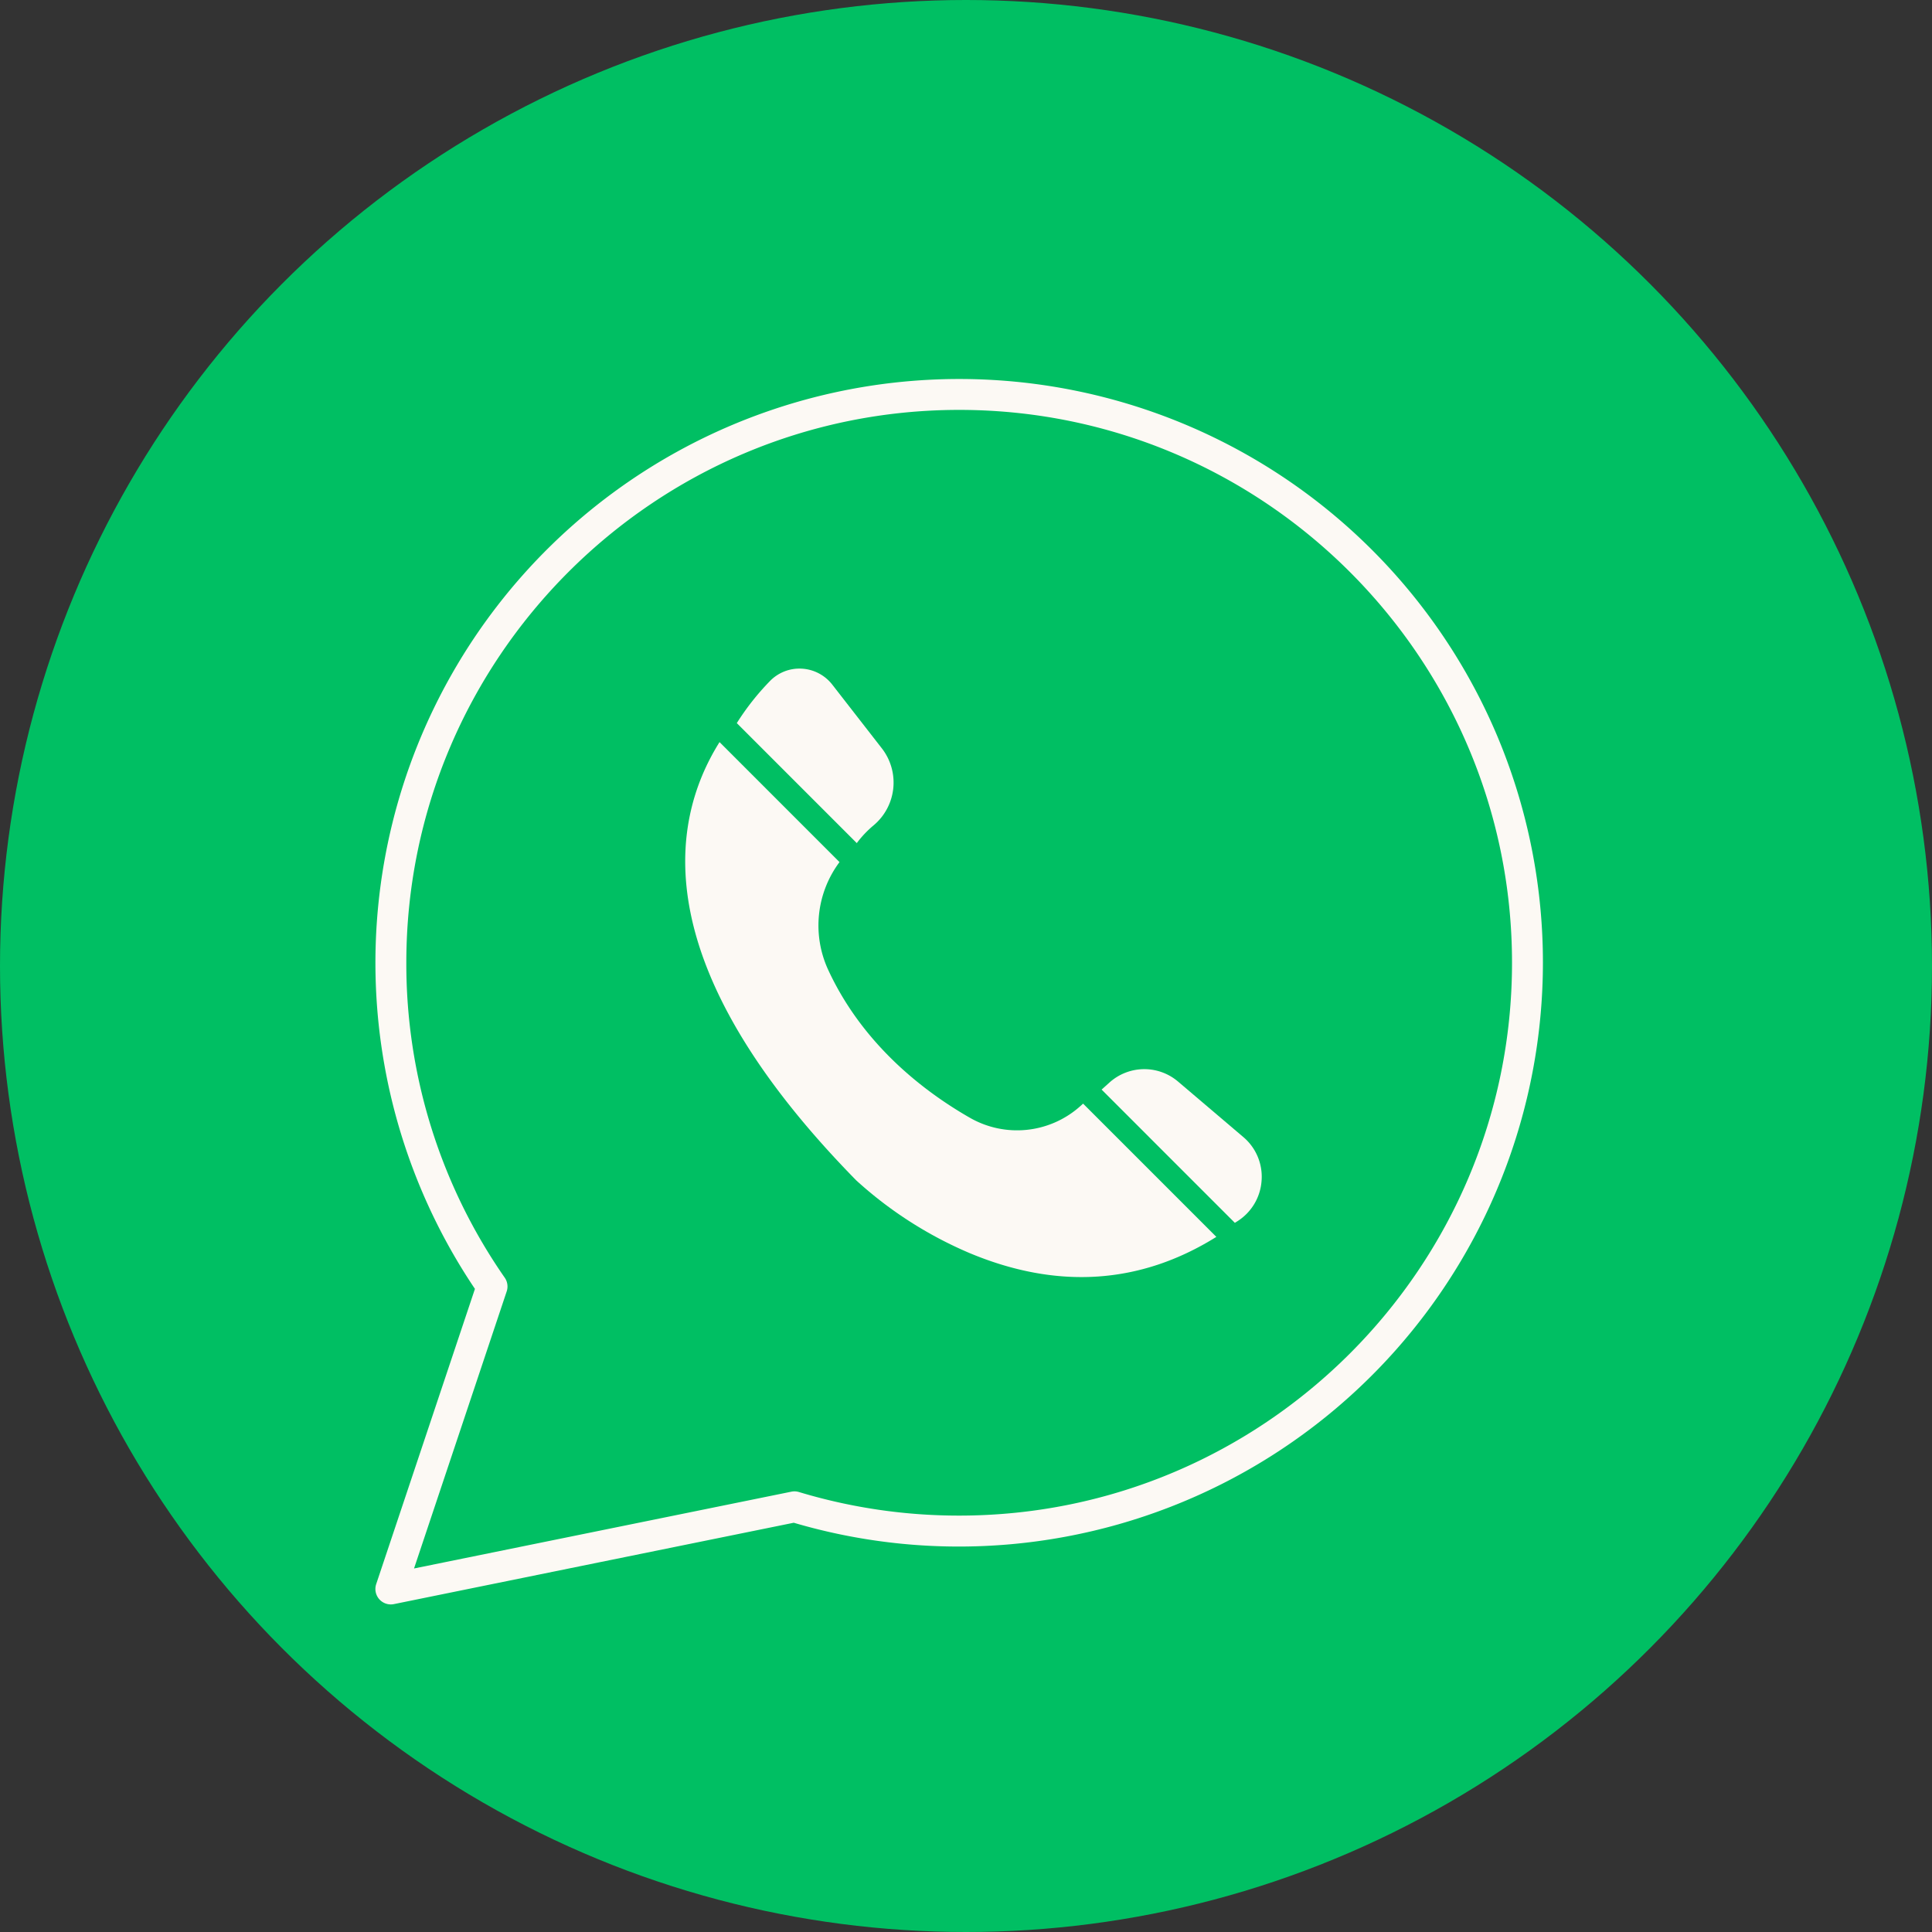
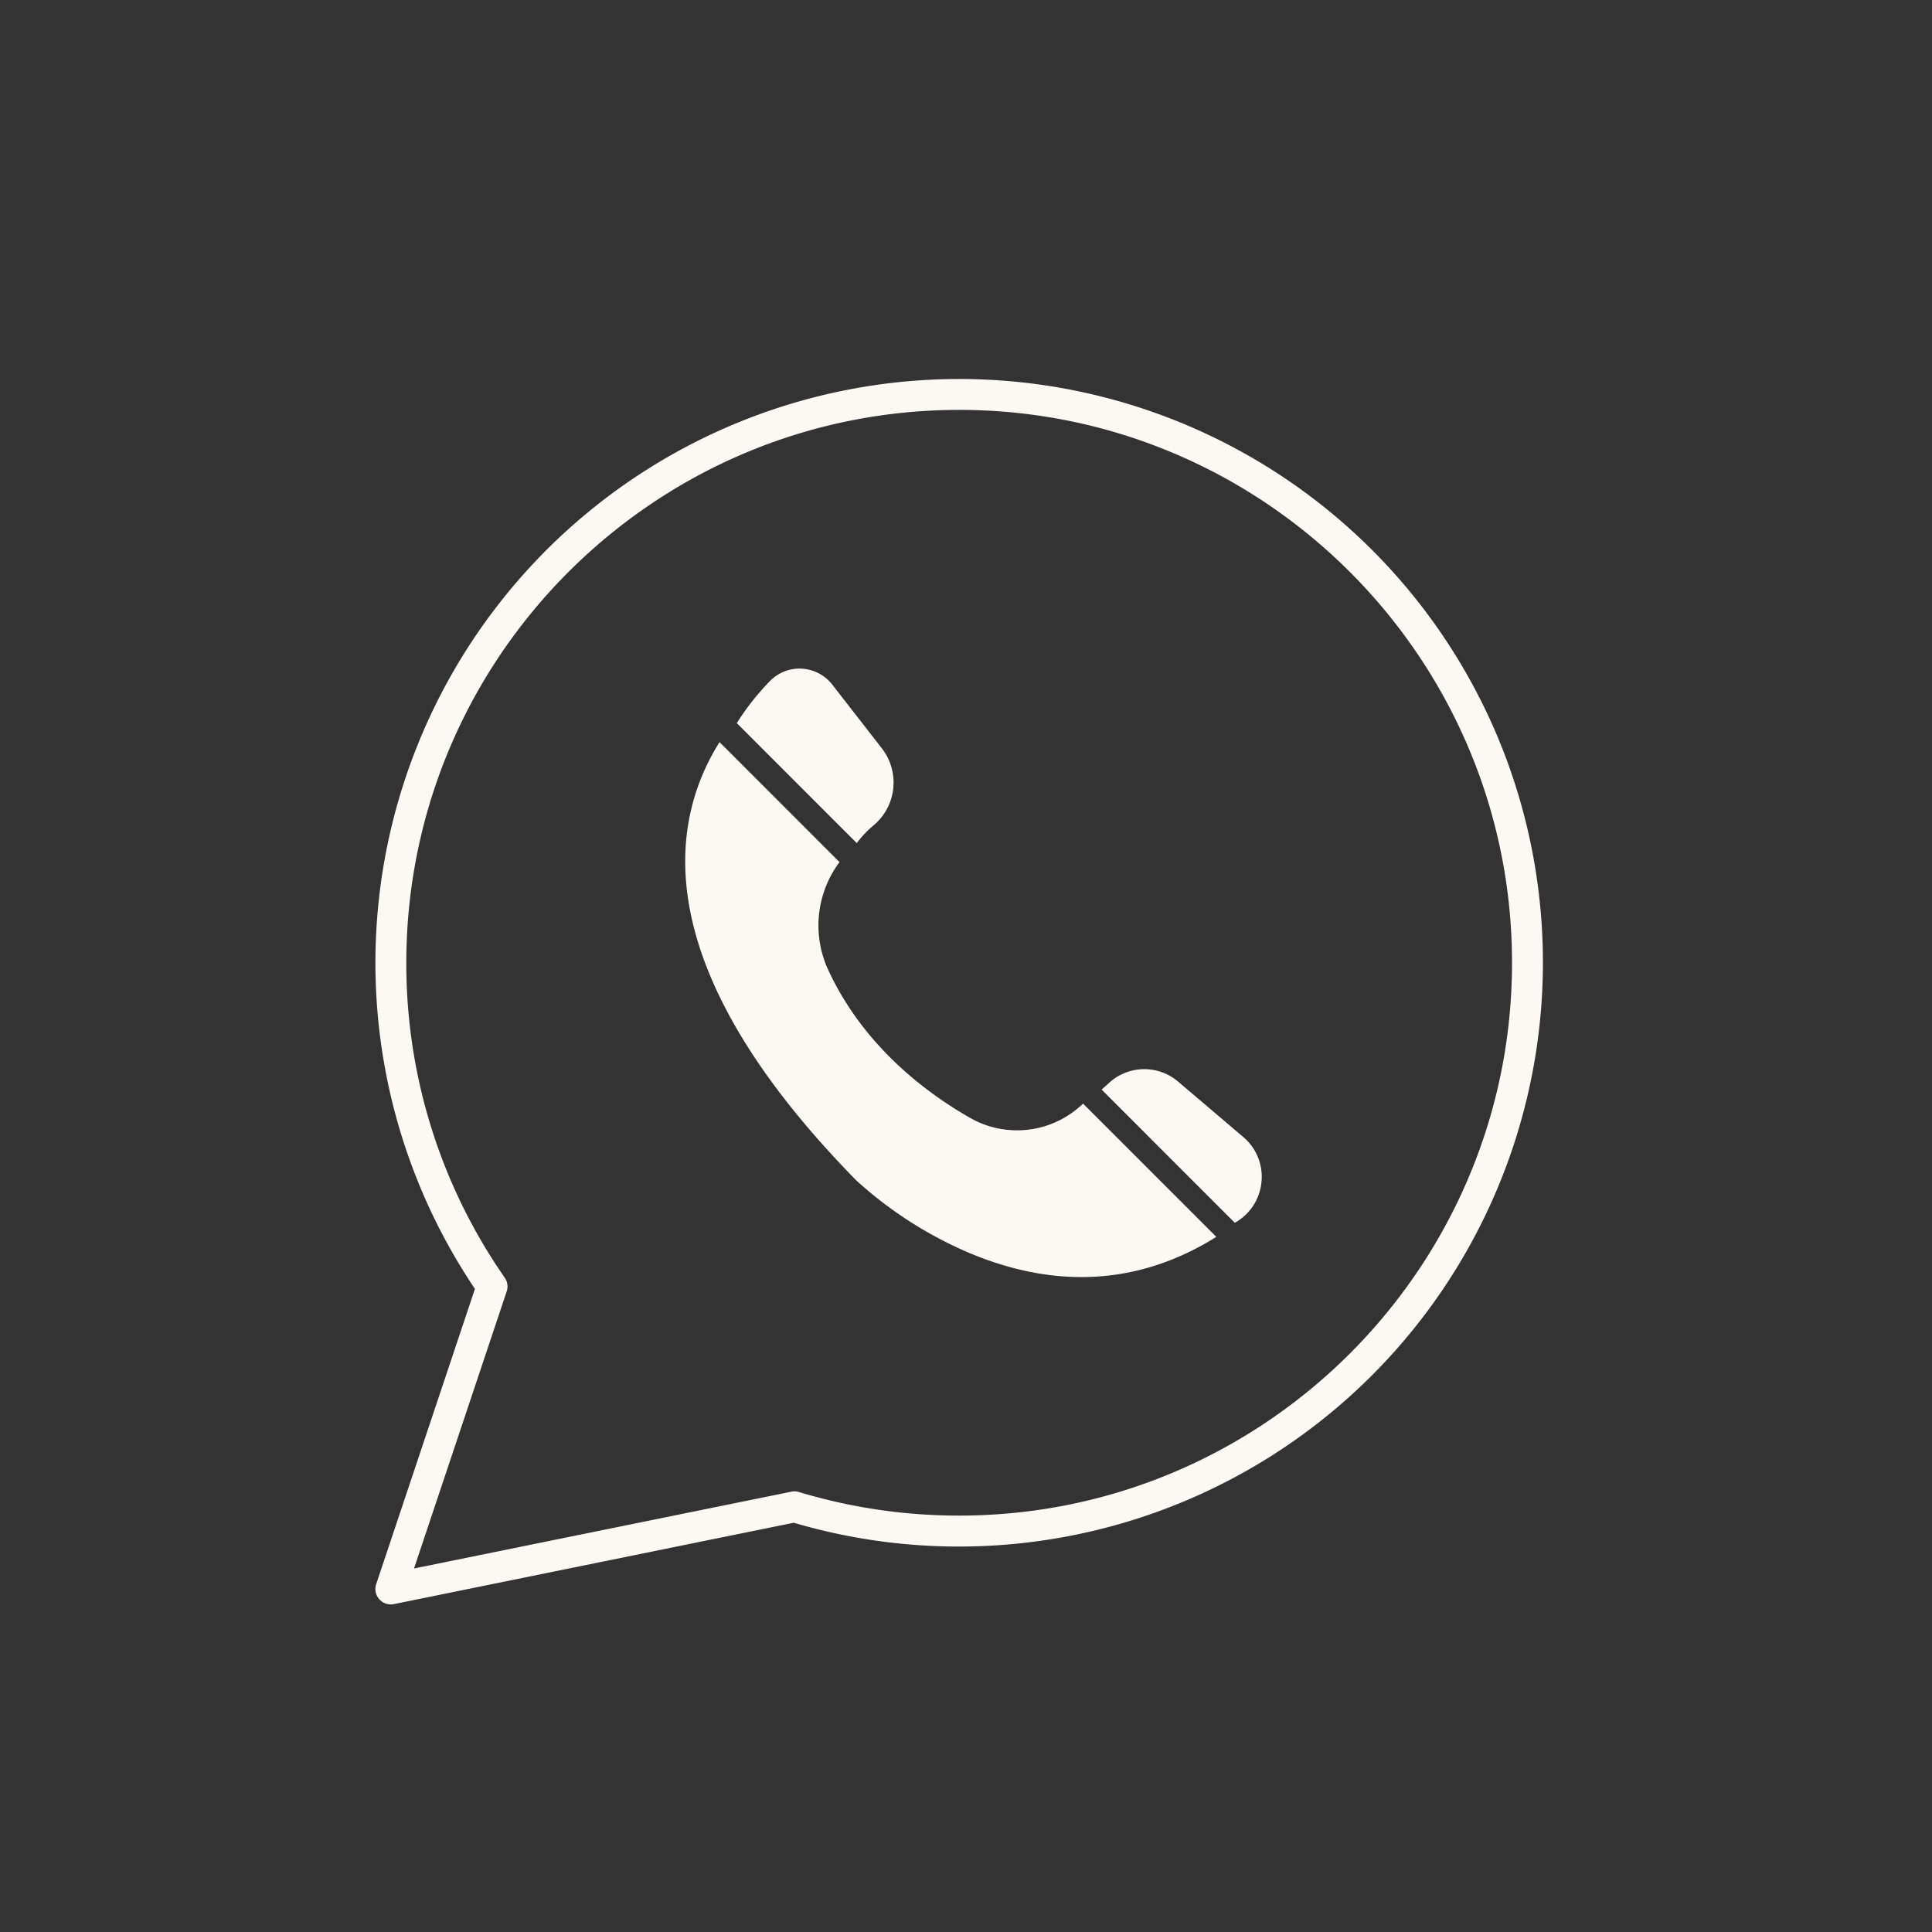
<svg xmlns="http://www.w3.org/2000/svg" data-name="Layer 2" fill="#000000" height="1000" preserveAspectRatio="xMidYMid meet" version="1" viewBox="500.0 500.0 1000.0 1000.0" width="1000" zoomAndPan="magnify">
  <rect x="500.0" y="500.0" width="1000.0" height="1000.0" fill="#333333" stroke="none" />
  <g id="change1_1">
-     <circle cx="1000" cy="1000" fill="#00bf63" r="500" />
-   </g>
+     </g>
  <g id="change2_1">
    <path d="M1274.87,880.705a302.2,302.2,0,1,0-529.045,286.419l-51.1,152.781a7.985,7.985,0,0,0,9.185,10.376l106.813-21.743,100.124-20.367A302.337,302.337,0,0,0,1274.87,880.705Zm-278.4,403.767a286.334,286.334,0,0,1-82.932-12.2,8.017,8.017,0,0,0-3.911-.185l-102.089,20.776L714.3,1311.841l47.966-143.418a8,8,0,0,0-1.018-7.1,284.45,284.45,0,0,1-50.935-163c0-157.793,128.369-286.163,286.156-286.163s286.15,128.37,286.15,286.163S1154.251,1284.472,996.465,1284.472Z" fill="#fcf9f4" />
  </g>
  <g id="change2_2">
    <path d="M1153,1111.01a26.994,26.994,0,0,1-12.52,21.1c-.441.282-.876.557-1.318.832l-68.973-68.972,4.161-3.738a26.95,26.95,0,0,1,35.331-.48l33.827,28.758A26.858,26.858,0,0,1,1153,1111.01Z" fill="#fcf9f4" />
  </g>
  <g id="change2_3">
    <path d="M1129.581,1140.208c-39.364,24.584-82.356,27.394-127.819,8.34a207.417,207.417,0,0,1-58.6-37.61c-107.58-109.725-97.544-184.067-70.732-226.829l62.1,62.111a54.817,54.817,0,0,0-5.888,55.716c17.985,38.922,49.834,63.155,73.389,76.628a49.066,49.066,0,0,0,57.259-6.138l1.318-1.191Z" fill="#fcf9f4" />
  </g>
  <g id="change2_4">
    <path d="M952.109,927.25a54.155,54.155,0,0,0-8.641,9.14l-62.1-62.111A131.447,131.447,0,0,1,898.536,852.5a21.291,21.291,0,0,1,16.45-6.406A21.523,21.523,0,0,1,930.8,854.38l25.577,32.88A28.873,28.873,0,0,1,952.109,927.25Z" fill="#fcf9f4" />
  </g>
</svg>